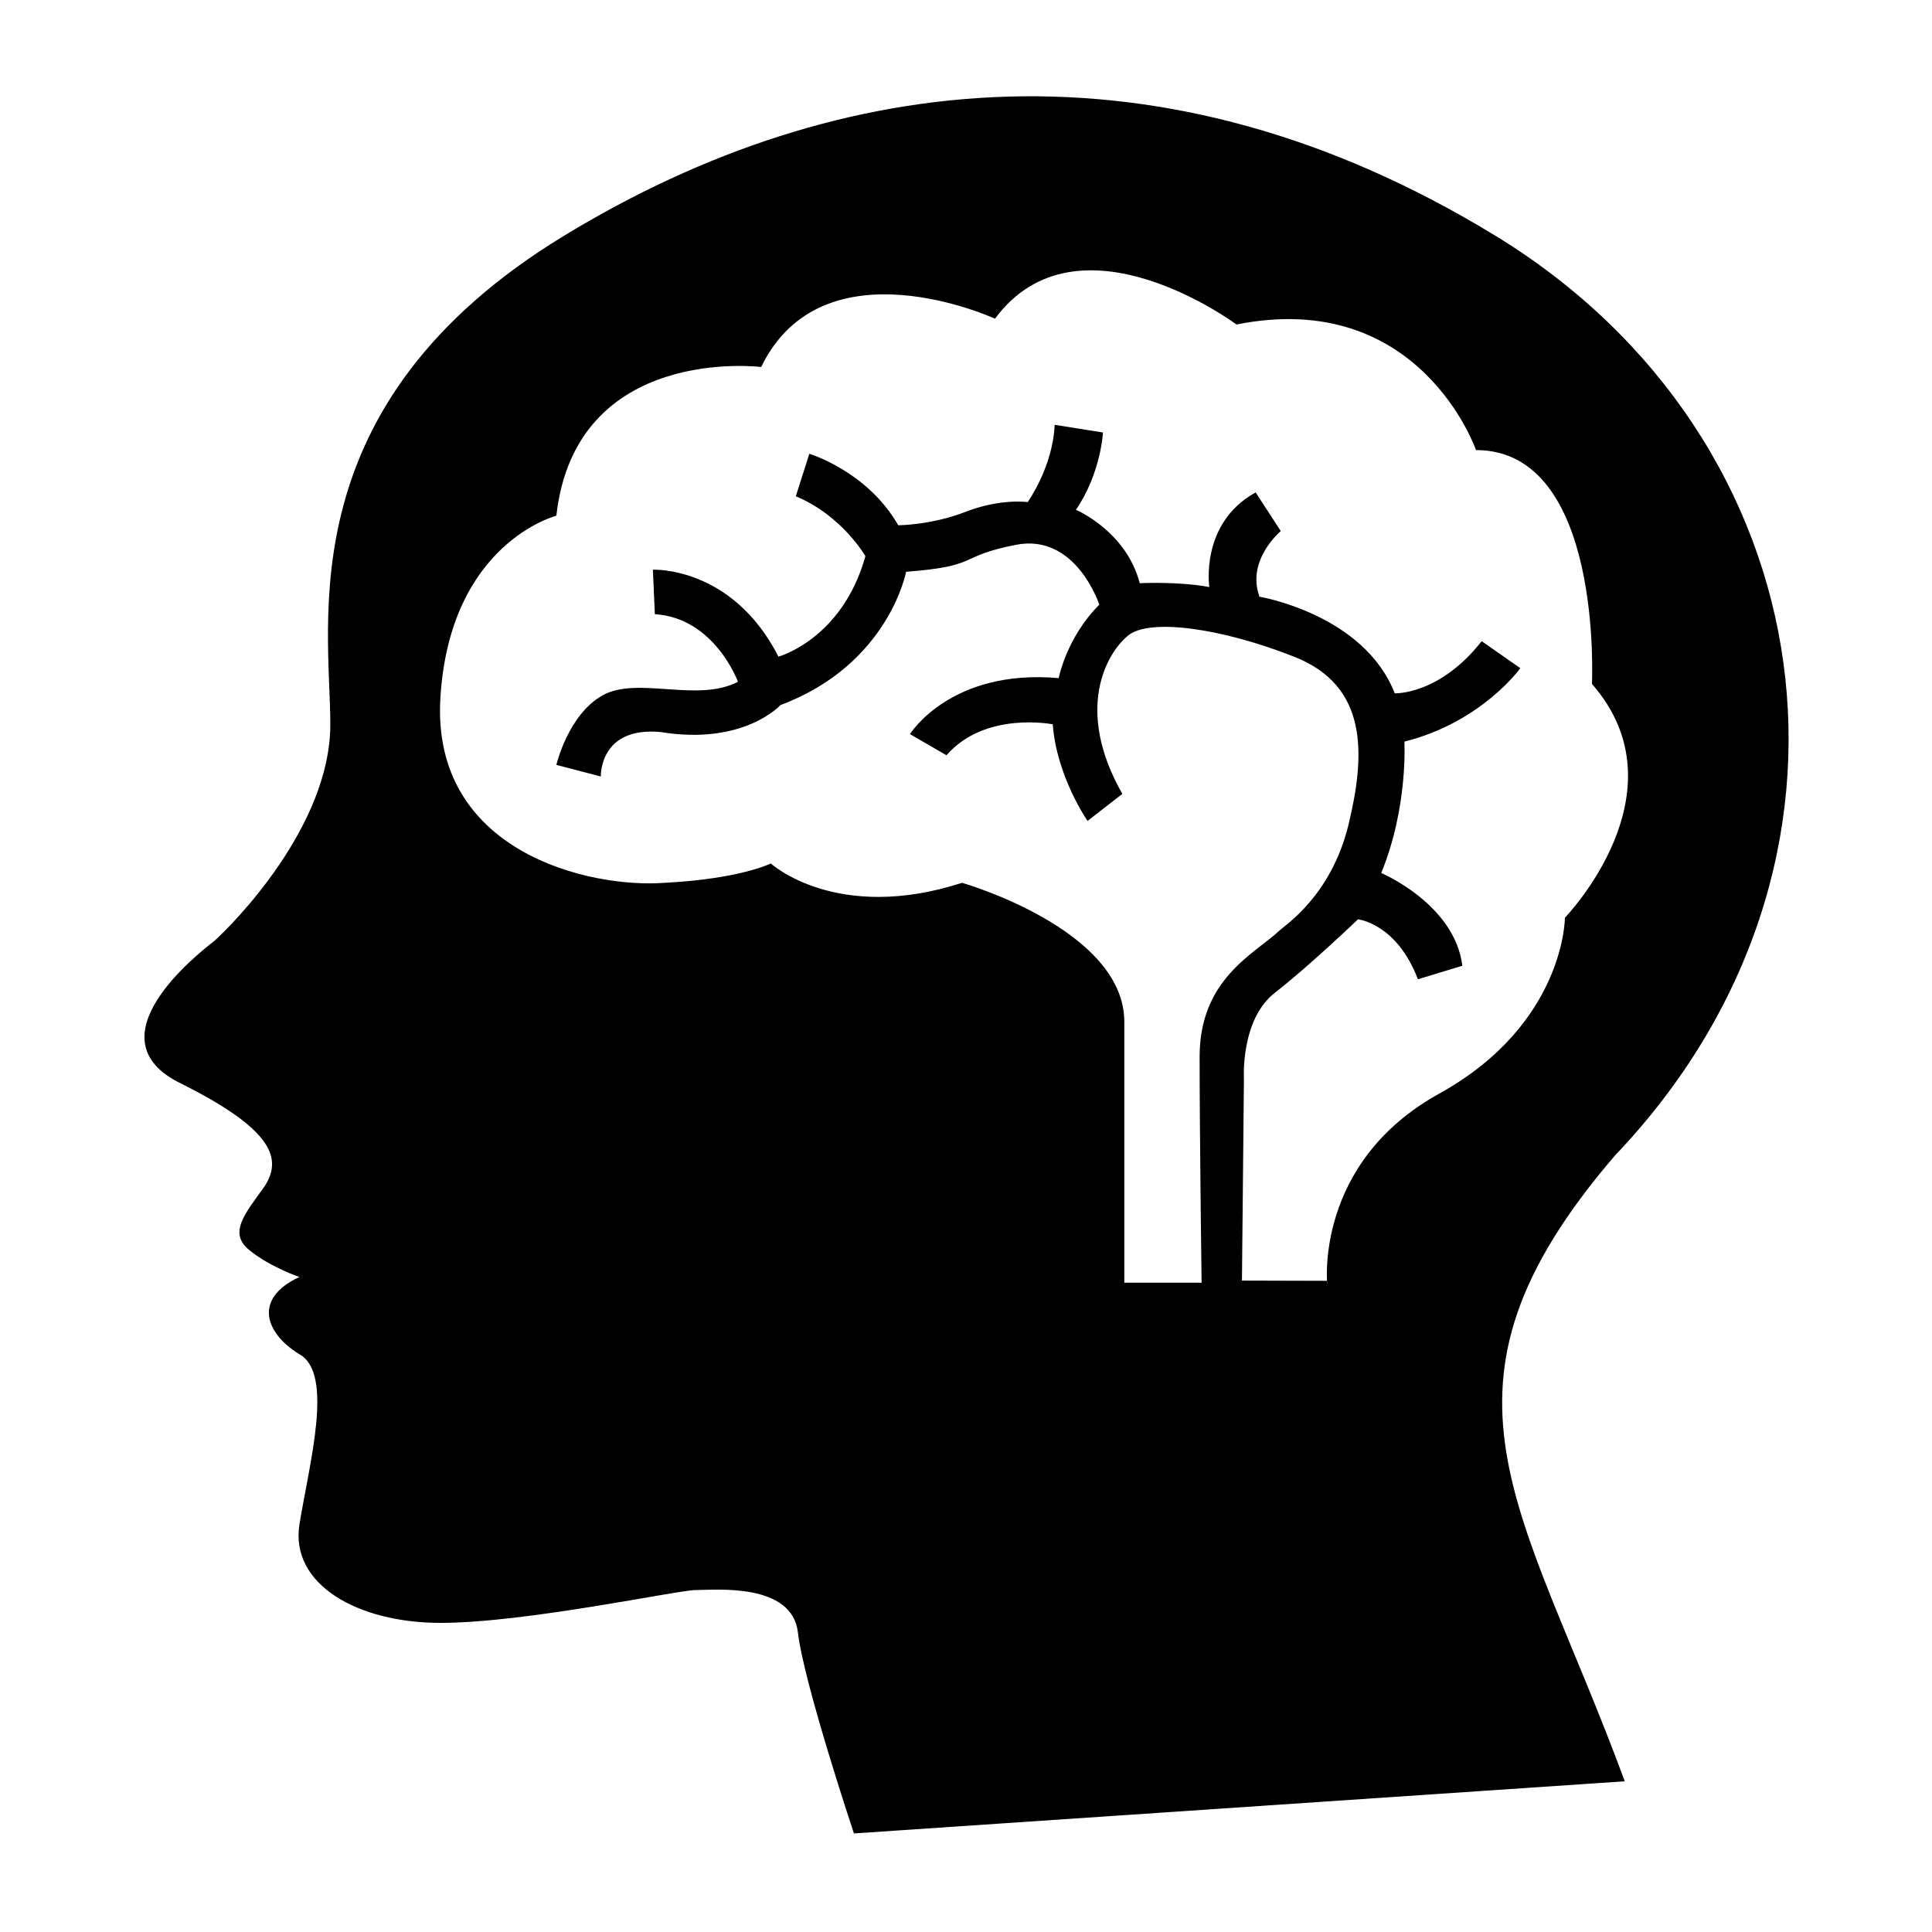
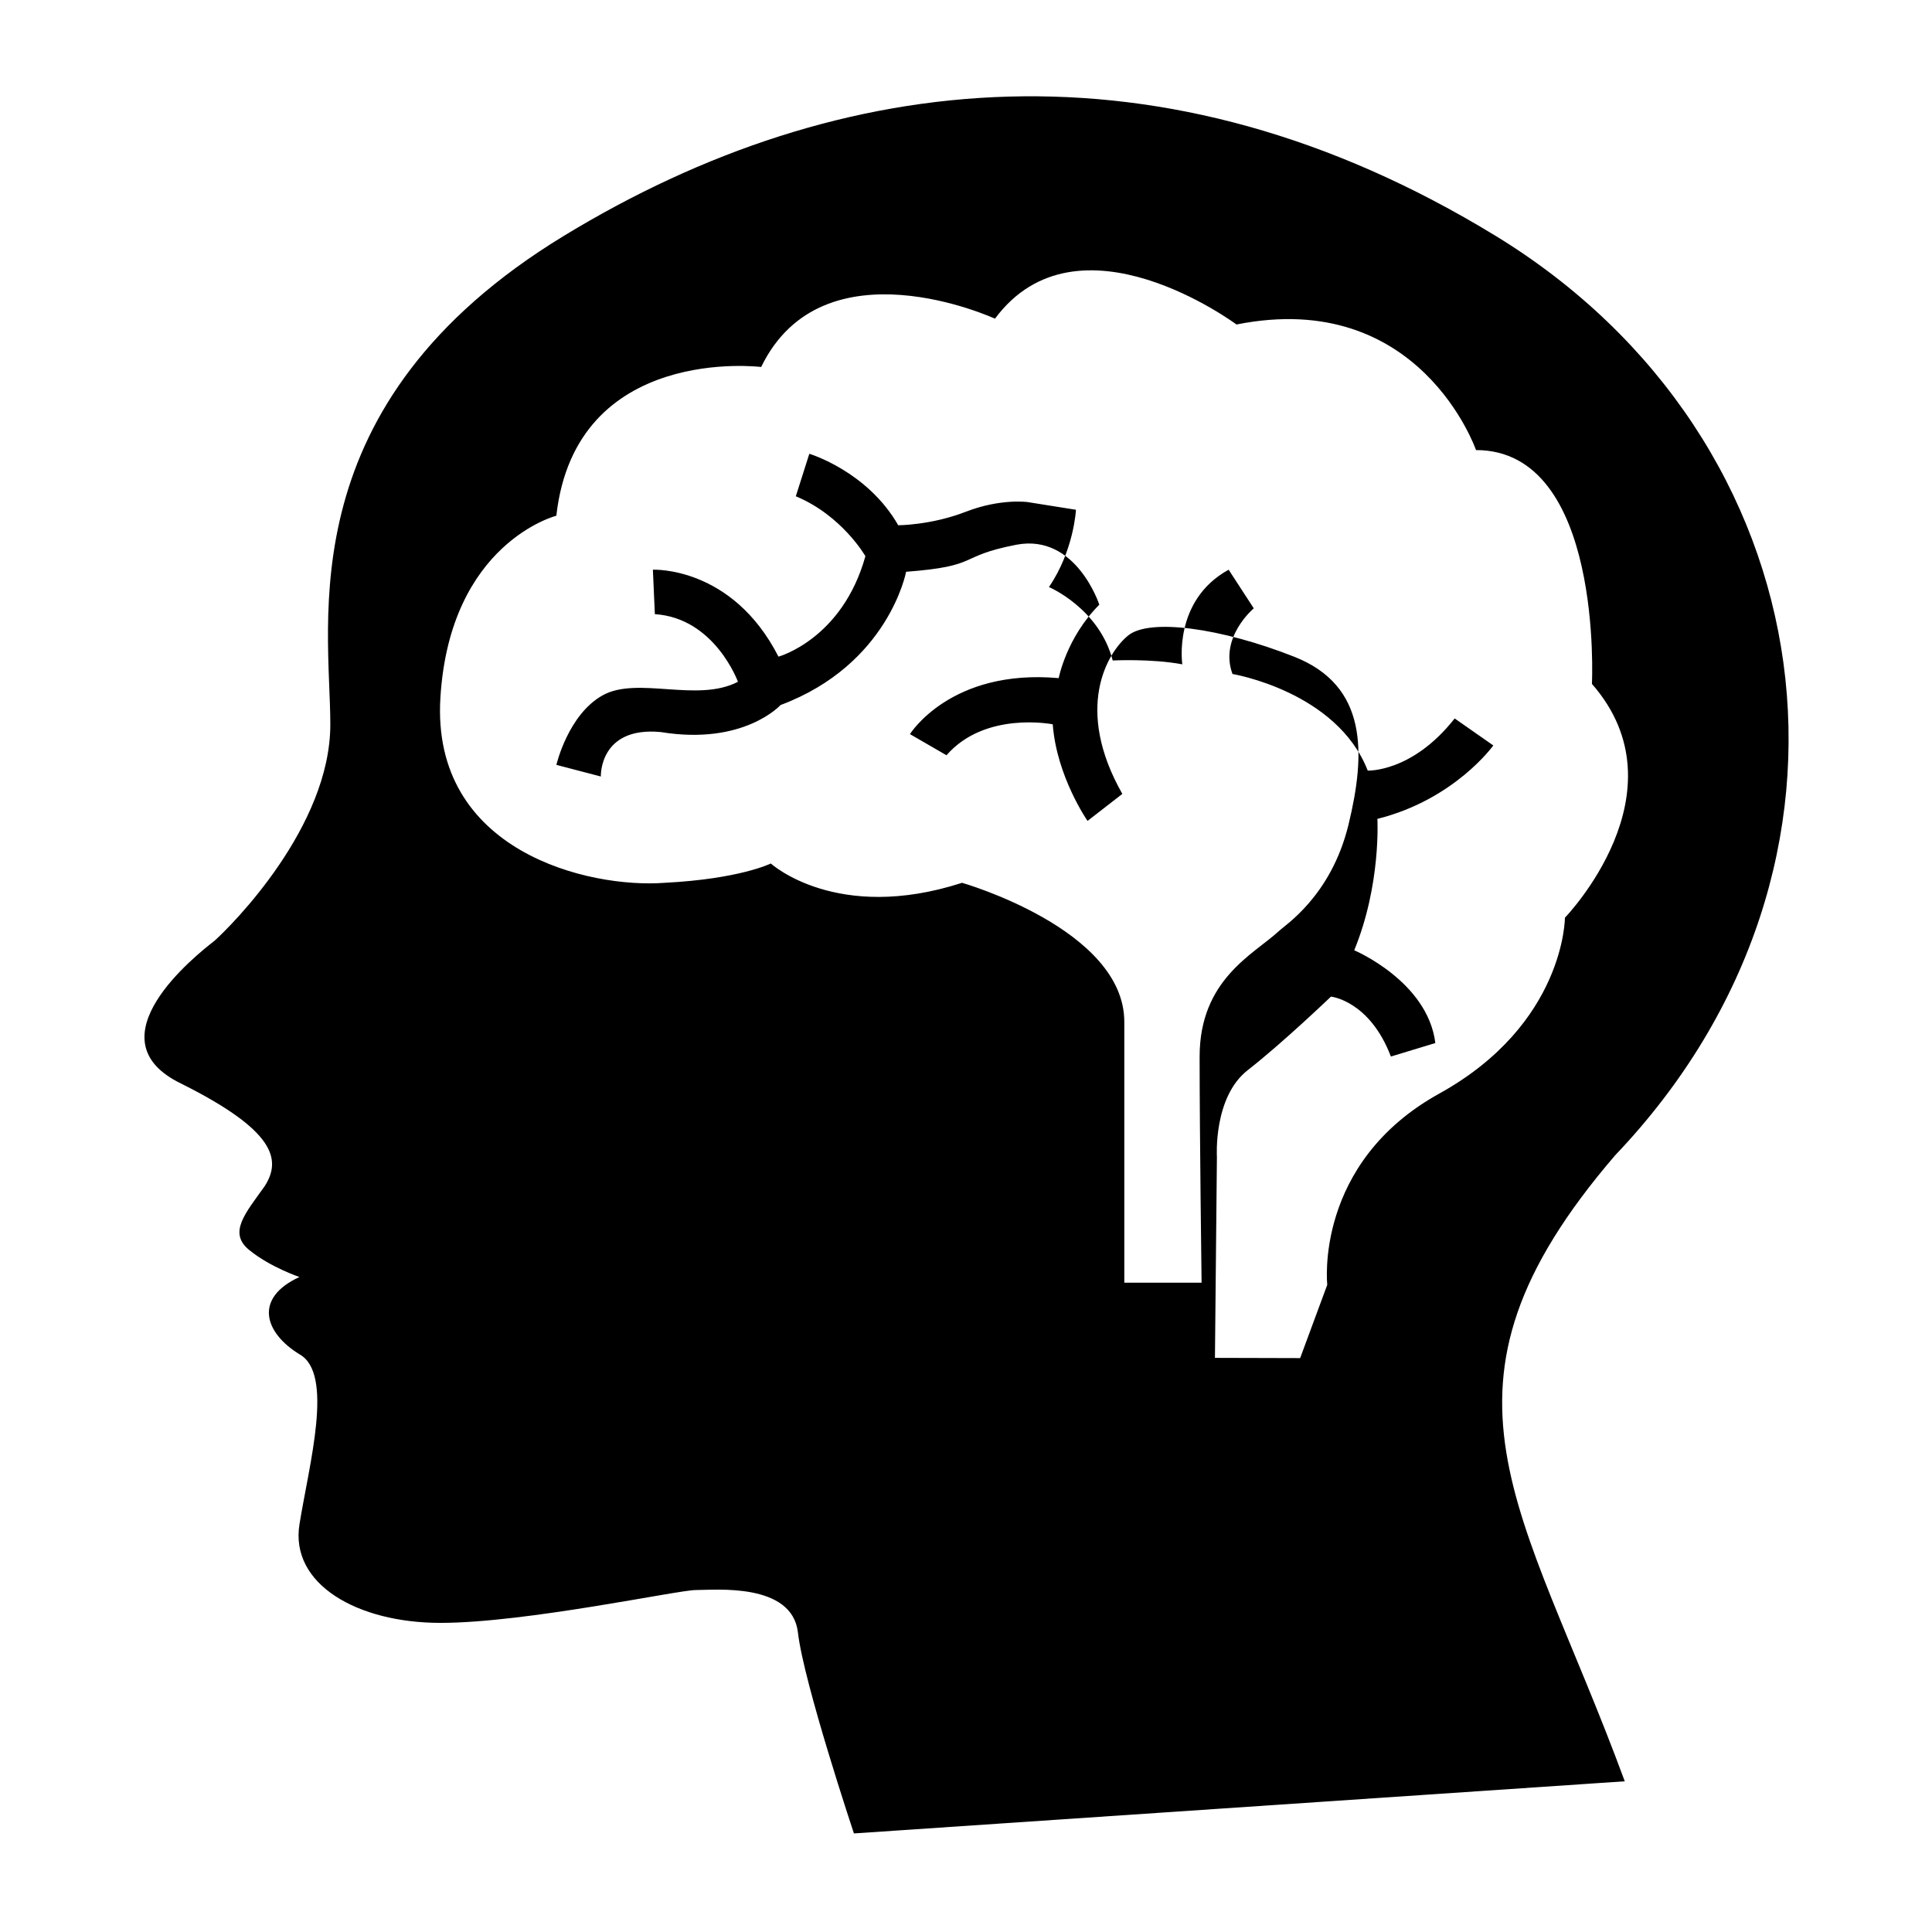
<svg xmlns="http://www.w3.org/2000/svg" viewBox="0 0 100 100" fill-rule="evenodd">
-   <path d="m44.199 94.898s-2.602-7.801-2.898-10.398c-0.301-2.602-4.301-2.199-5.301-2.199-0.898 0-8.801 1.699-13.199 1.699-4.301 0-7.801-2-7.301-5.102 0.5-3.102 1.801-7.801 0-8.801-1.801-1.102-2.398-2.898 0-4 0 0-1.5-0.5-2.602-1.398-1.102-0.898-0.199-1.898 0.801-3.301 0.898-1.398 0.5-2.898-4.301-5.301-4.801-2.301 0.801-6.699 1.699-7.398 0.898-0.801 6-5.898 6-11.199s-2.199-16.602 12.102-25.301 31-10.5 48.199 0c17.199 10.5 20.5 32.602 6.199 47.602-10.398 12.102-4.801 18 0.5 32.398zm24.5-28.398s-0.699-6.301 5.801-9.898c6.5-3.602 6.5-9.102 6.5-9.102s6.301-6.5 1.398-12.102c0 0 0.602-12.102-6-12.102 0 0-2.898-8.398-12.398-6.5 0 0-8.199-6.102-12.5-0.301 0 0-8.898-4.102-12.102 2.5 0 0-9.602-1.199-10.602 7.699 0 0-5.5 1.398-6 9.398s7.699 9.898 11.602 9.602c3.898-0.199 5.5-1 5.5-1s3.398 3.102 9.898 1c0 0 8.398 2.398 8.398 7.199v13.5h4s-0.102-7.699-0.102-11.699 2.801-5.301 4.102-6.5c0.301-0.301 2.699-1.801 3.602-5.5 0.898-3.699 1-7.199-2.801-8.699-3.801-1.5-7.5-2-8.602-1.102-1.102 0.898-2.801 3.801-0.301 8.199l-1.801 1.398s-1.602-2.301-1.801-5c0 0-3.5-0.699-5.5 1.602l-1.891-1.094s2.102-3.398 7.699-2.898c0 0 0.398-2.102 2.102-3.801 0 0-1.199-3.699-4.301-3.102-3.102 0.602-1.801 1.102-5.699 1.398 0 0-0.898 4.801-6.5 6.898 0 0-1.898 2.102-6.199 1.398-3.199-0.301-3.102 2.301-3.102 2.301l-2.301-0.602s0.602-2.602 2.398-3.602c1.801-1 4.898 0.398 7-0.699 0 0-1.199-3.301-4.301-3.5l-0.102-2.301s4.102-0.199 6.5 4.5c0 0 3.301-0.898 4.5-5.199 0 0-1.199-2.102-3.602-3.102l0.699-2.199s3 0.898 4.602 3.699c0 0 1.699 0 3.5-0.699 1.801-0.699 3.199-0.5 3.199-0.5s1.301-1.801 1.398-4l2.5 0.398s-0.102 2.102-1.398 4c0 0 2.602 1.102 3.301 3.801 0 0 2-0.102 3.602 0.199 0 0-0.5-3.301 2.398-4.898l1.301 2s-1.801 1.5-1.102 3.398c0 0 5.398 0.898 7 5 0 0 2.301 0.102 4.5-2.699l2 1.398s-2 2.801-6 3.801c0 0 0.199 3.398-1.199 6.801 0 0 3.801 1.602 4.199 4.801l-2.301 0.699c-1.102-2.898-3.102-3.102-3.102-3.102s-2.5 2.398-4.301 3.801c-1.801 1.398-1.602 4.5-1.602 4.5l-0.102 10.398 4.41 0.012z" />
+   <path d="m44.199 94.898s-2.602-7.801-2.898-10.398c-0.301-2.602-4.301-2.199-5.301-2.199-0.898 0-8.801 1.699-13.199 1.699-4.301 0-7.801-2-7.301-5.102 0.5-3.102 1.801-7.801 0-8.801-1.801-1.102-2.398-2.898 0-4 0 0-1.5-0.5-2.602-1.398-1.102-0.898-0.199-1.898 0.801-3.301 0.898-1.398 0.5-2.898-4.301-5.301-4.801-2.301 0.801-6.699 1.699-7.398 0.898-0.801 6-5.898 6-11.199s-2.199-16.602 12.102-25.301 31-10.5 48.199 0c17.199 10.5 20.5 32.602 6.199 47.602-10.398 12.102-4.801 18 0.5 32.398zm24.5-28.398s-0.699-6.301 5.801-9.898c6.5-3.602 6.5-9.102 6.5-9.102s6.301-6.5 1.398-12.102c0 0 0.602-12.102-6-12.102 0 0-2.898-8.398-12.398-6.5 0 0-8.199-6.102-12.5-0.301 0 0-8.898-4.102-12.102 2.5 0 0-9.602-1.199-10.602 7.699 0 0-5.5 1.398-6 9.398s7.699 9.898 11.602 9.602c3.898-0.199 5.5-1 5.5-1s3.398 3.102 9.898 1c0 0 8.398 2.398 8.398 7.199v13.5h4s-0.102-7.699-0.102-11.699 2.801-5.301 4.102-6.5c0.301-0.301 2.699-1.801 3.602-5.5 0.898-3.699 1-7.199-2.801-8.699-3.801-1.5-7.5-2-8.602-1.102-1.102 0.898-2.801 3.801-0.301 8.199l-1.801 1.398s-1.602-2.301-1.801-5c0 0-3.5-0.699-5.5 1.602l-1.891-1.094s2.102-3.398 7.699-2.898c0 0 0.398-2.102 2.102-3.801 0 0-1.199-3.699-4.301-3.102-3.102 0.602-1.801 1.102-5.699 1.398 0 0-0.898 4.801-6.5 6.898 0 0-1.898 2.102-6.199 1.398-3.199-0.301-3.102 2.301-3.102 2.301l-2.301-0.602s0.602-2.602 2.398-3.602c1.801-1 4.898 0.398 7-0.699 0 0-1.199-3.301-4.301-3.5l-0.102-2.301s4.102-0.199 6.5 4.5c0 0 3.301-0.898 4.5-5.199 0 0-1.199-2.102-3.602-3.102l0.699-2.199s3 0.898 4.602 3.699c0 0 1.699 0 3.5-0.699 1.801-0.699 3.199-0.5 3.199-0.5l2.5 0.398s-0.102 2.102-1.398 4c0 0 2.602 1.102 3.301 3.801 0 0 2-0.102 3.602 0.199 0 0-0.5-3.301 2.398-4.898l1.301 2s-1.801 1.5-1.102 3.398c0 0 5.398 0.898 7 5 0 0 2.301 0.102 4.5-2.699l2 1.398s-2 2.801-6 3.801c0 0 0.199 3.398-1.199 6.801 0 0 3.801 1.602 4.199 4.801l-2.301 0.699c-1.102-2.898-3.102-3.102-3.102-3.102s-2.5 2.398-4.301 3.801c-1.801 1.398-1.602 4.5-1.602 4.5l-0.102 10.398 4.41 0.012z" />
</svg>